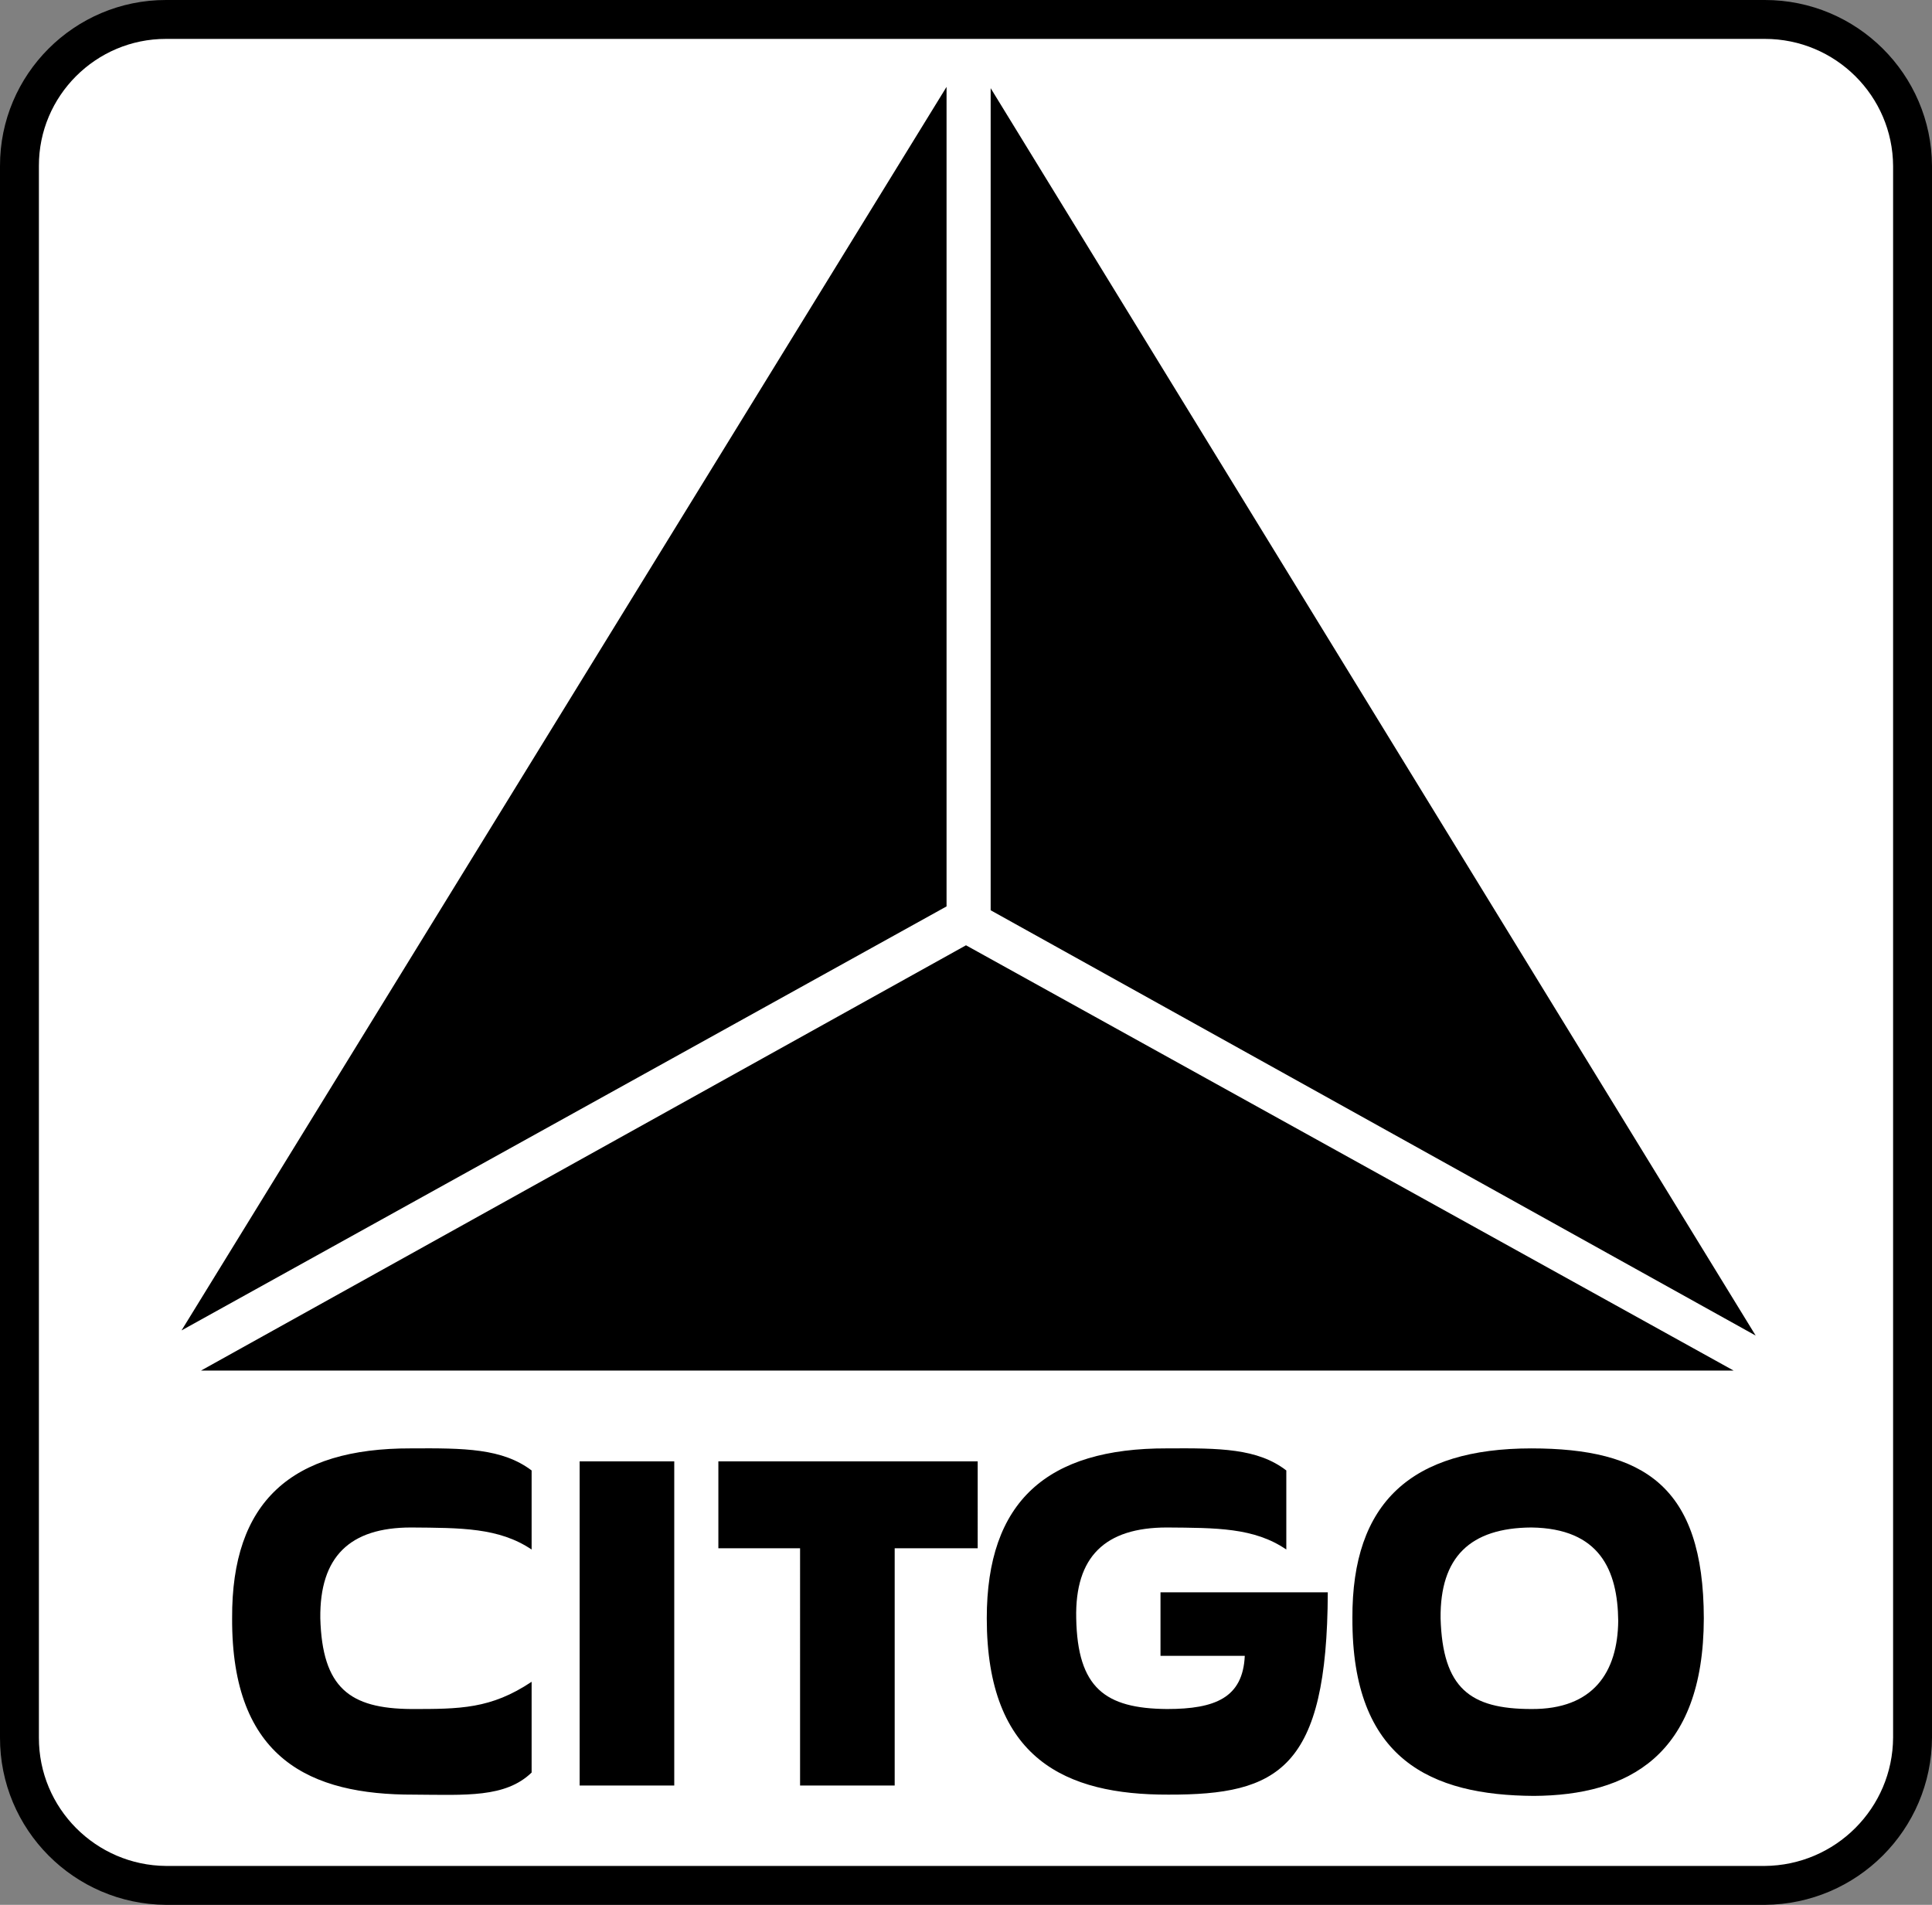
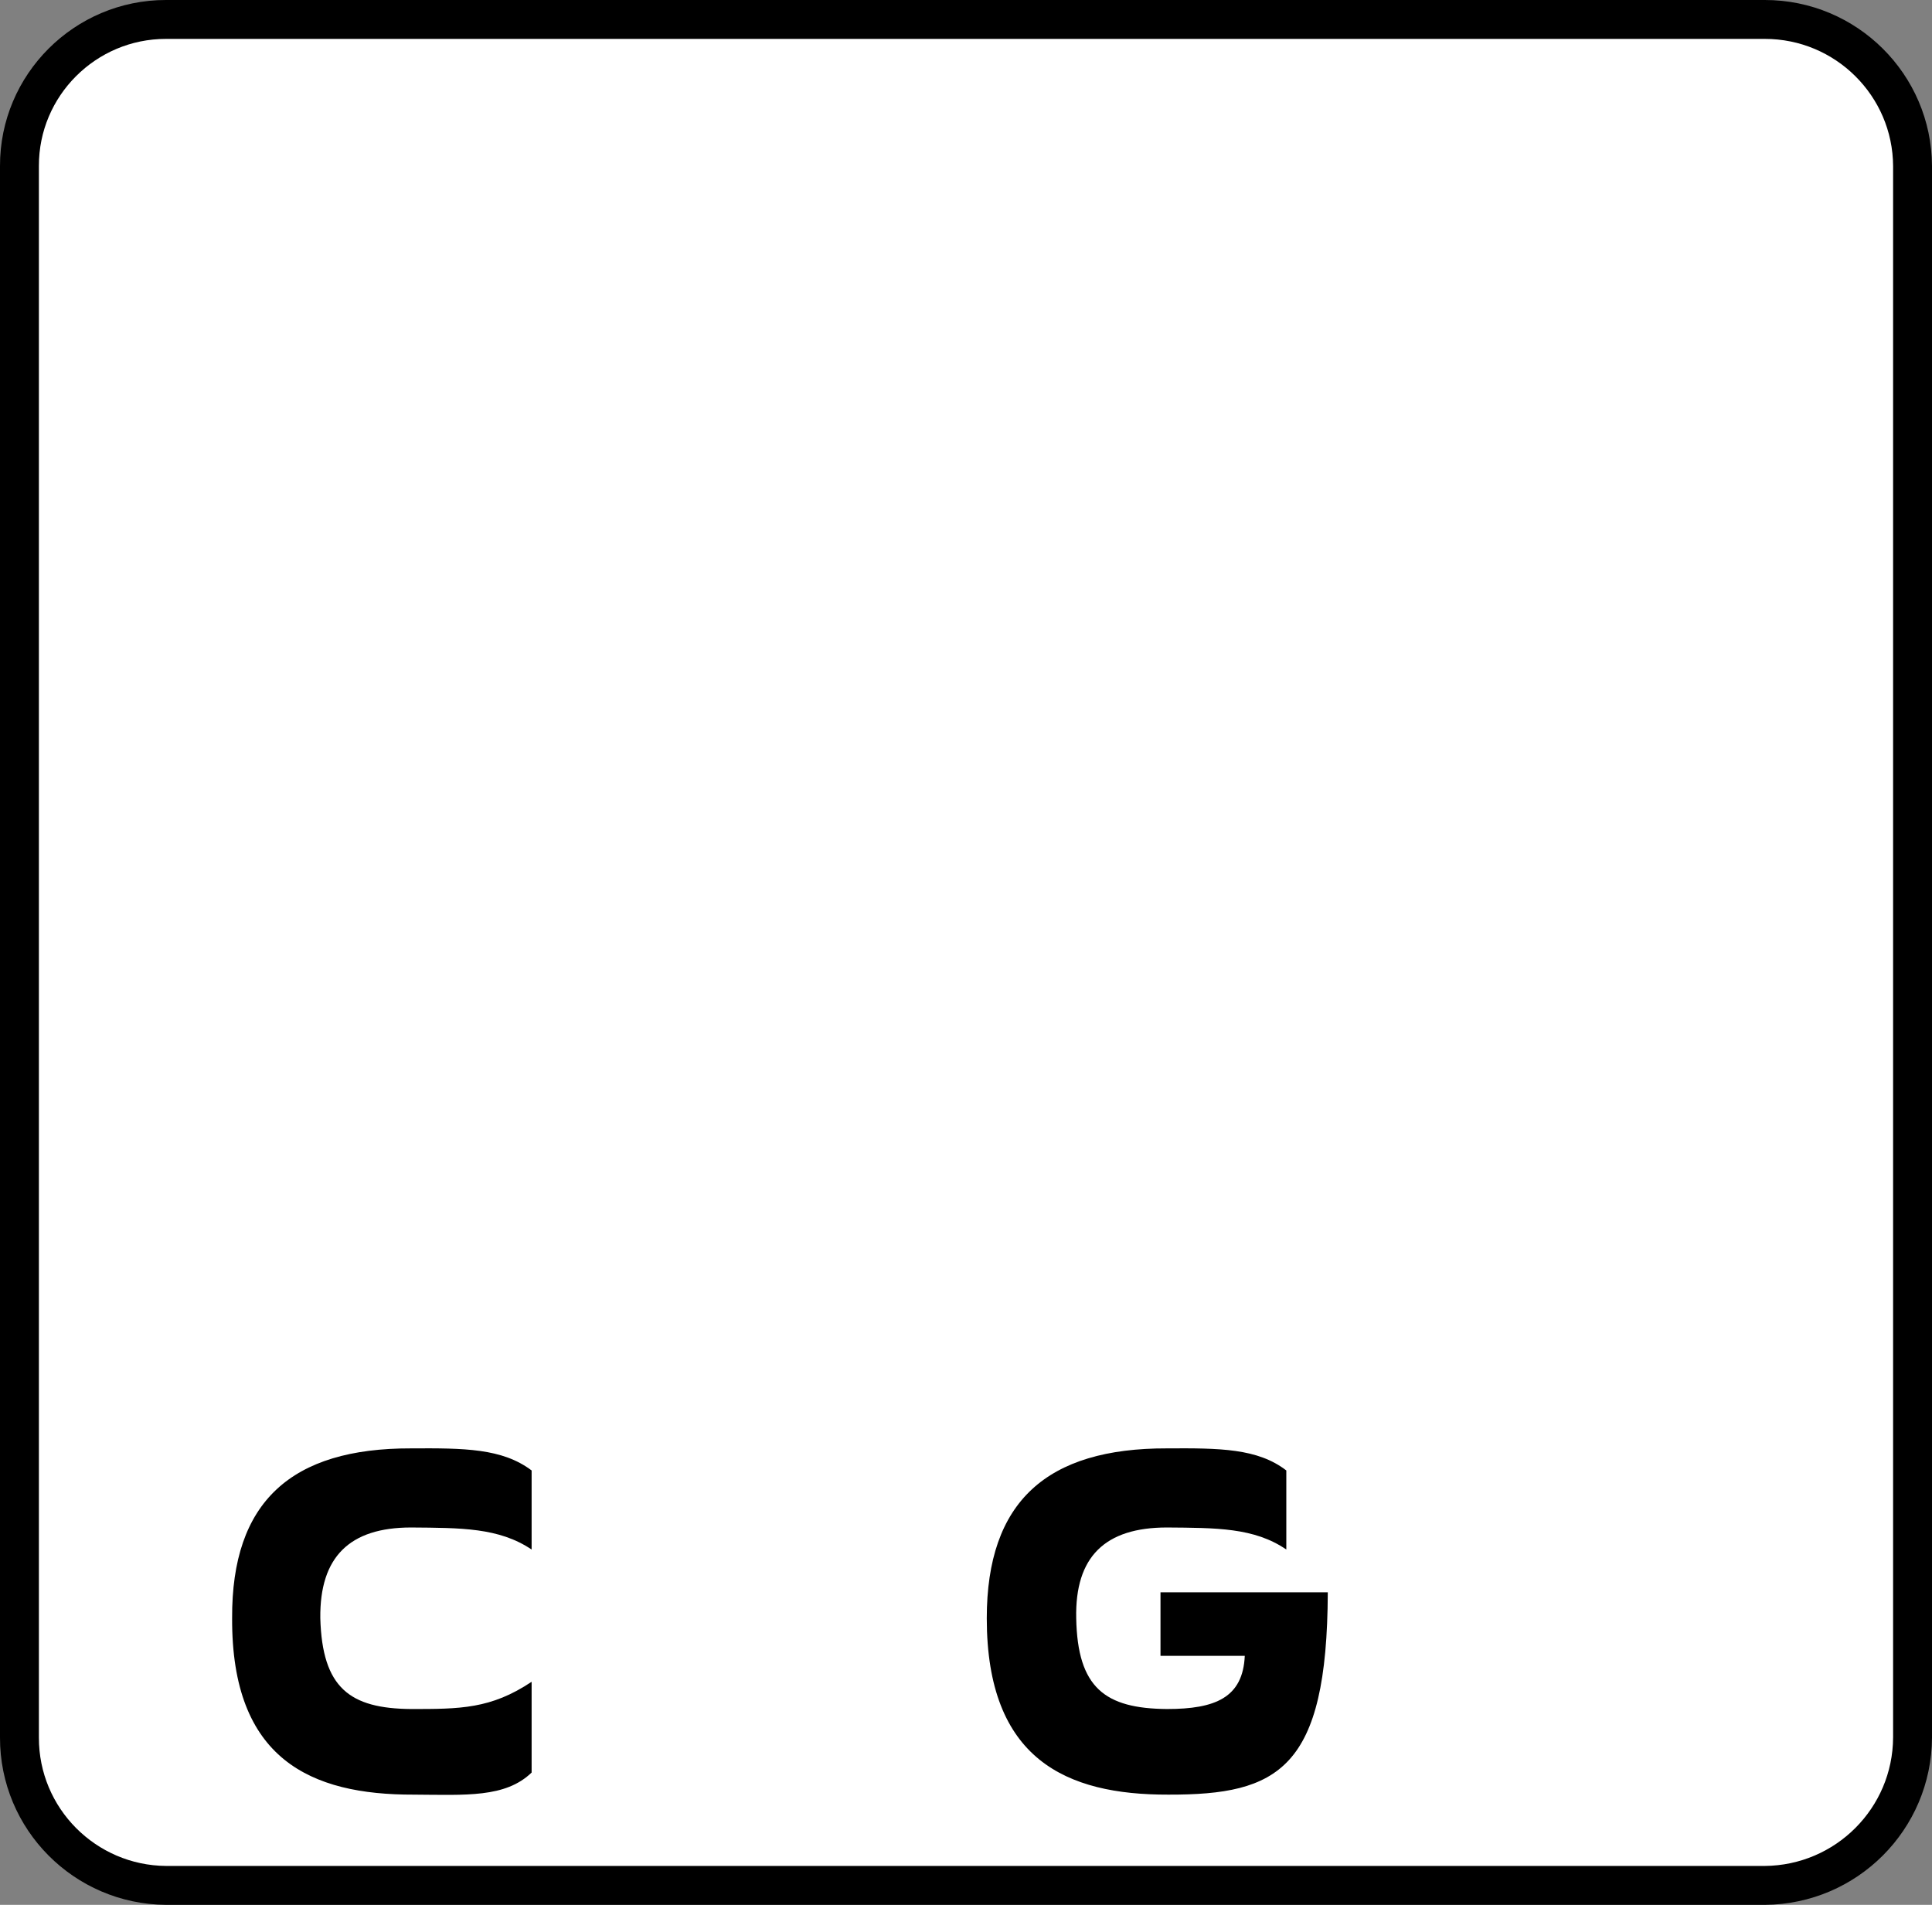
<svg xmlns="http://www.w3.org/2000/svg" width="149" height="146.902">
  <rect width="100%" height="100%" fill="#808080" stroke="none" />
  <path fill="#fff" d="M136.102 145.402c6.289-.047 11.367-5.125 11.398-11.402V12.8c-.031-6.226-5.11-11.304-11.398-11.3H12.8C6.563 1.496 1.484 6.574 1.5 12.8V134c-.016 6.277 5.063 11.355 11.3 11.402h123.302" />
  <path fill="none" stroke="#000" stroke-width="3" d="M136.102 145.402c6.289-.047 11.367-5.125 11.398-11.402V12.8c-.031-6.226-5.11-11.304-11.398-11.3H12.8C6.563 1.496 1.484 6.574 1.5 12.8V134c-.016 6.277 5.063 11.355 11.3 11.402zm0 0" />
-   <path d="M15.5 105.7h118.203L74.5 72.901Zm-1.5-3.098 59-32.7V6.7Zm121.402.398-59-32.8V6.8ZM52 137.7v-25h-7.297v25H52m3.402-18.298h6.301V137.7H69v-18.297h6.402V112.7h-20v6.703M104.3 124.8c-.042-8.968 4.583-13.093 13.802-13.1 8.656.007 13.28 2.882 13.3 13.1-.02 10.657-5.89 13.657-13.101 13.7-7.918-.043-14.043-2.793-14-13.7" />
  <path fill="#fff" d="M118.102 131.8c4.78.032 6.656-2.843 6.699-6.8-.043-3.898-1.418-7.129-6.7-7.2-4.718.032-7.046 2.282-7 7 .157 5.407 2.282 6.997 7 7" />
  <path d="M99.203 119.5c-2.476-1.7-5.43-1.668-9.203-1.7-4.773 0-7.102 2.25-7 7 .102 5.376 2.227 6.962 7 7 3.727 0 5.852-.874 6-4.1h-6.5v-4.9h12.902c-.05 13.626-3.8 15.626-12.3 15.602-7.875.024-14-2.726-14-13.601 0-9 4.625-13.125 13.898-13.102 4.05-.023 6.984-.008 9.203 1.703v6.098M41 136.7c-2.027 1.956-5.074 1.726-9.098 1.702-7.925.024-14.05-2.726-14-13.601-.05-9 4.575-13.125 13.801-13.102 4.098-.023 7.031-.008 9.297 1.703v6.098c-2.523-1.7-5.477-1.668-9.297-1.7-4.726 0-7.055 2.25-7 7 .149 5.376 2.274 6.962 7 7 3.774 0 6.149 0 9.297-2.1v7" />
</svg>